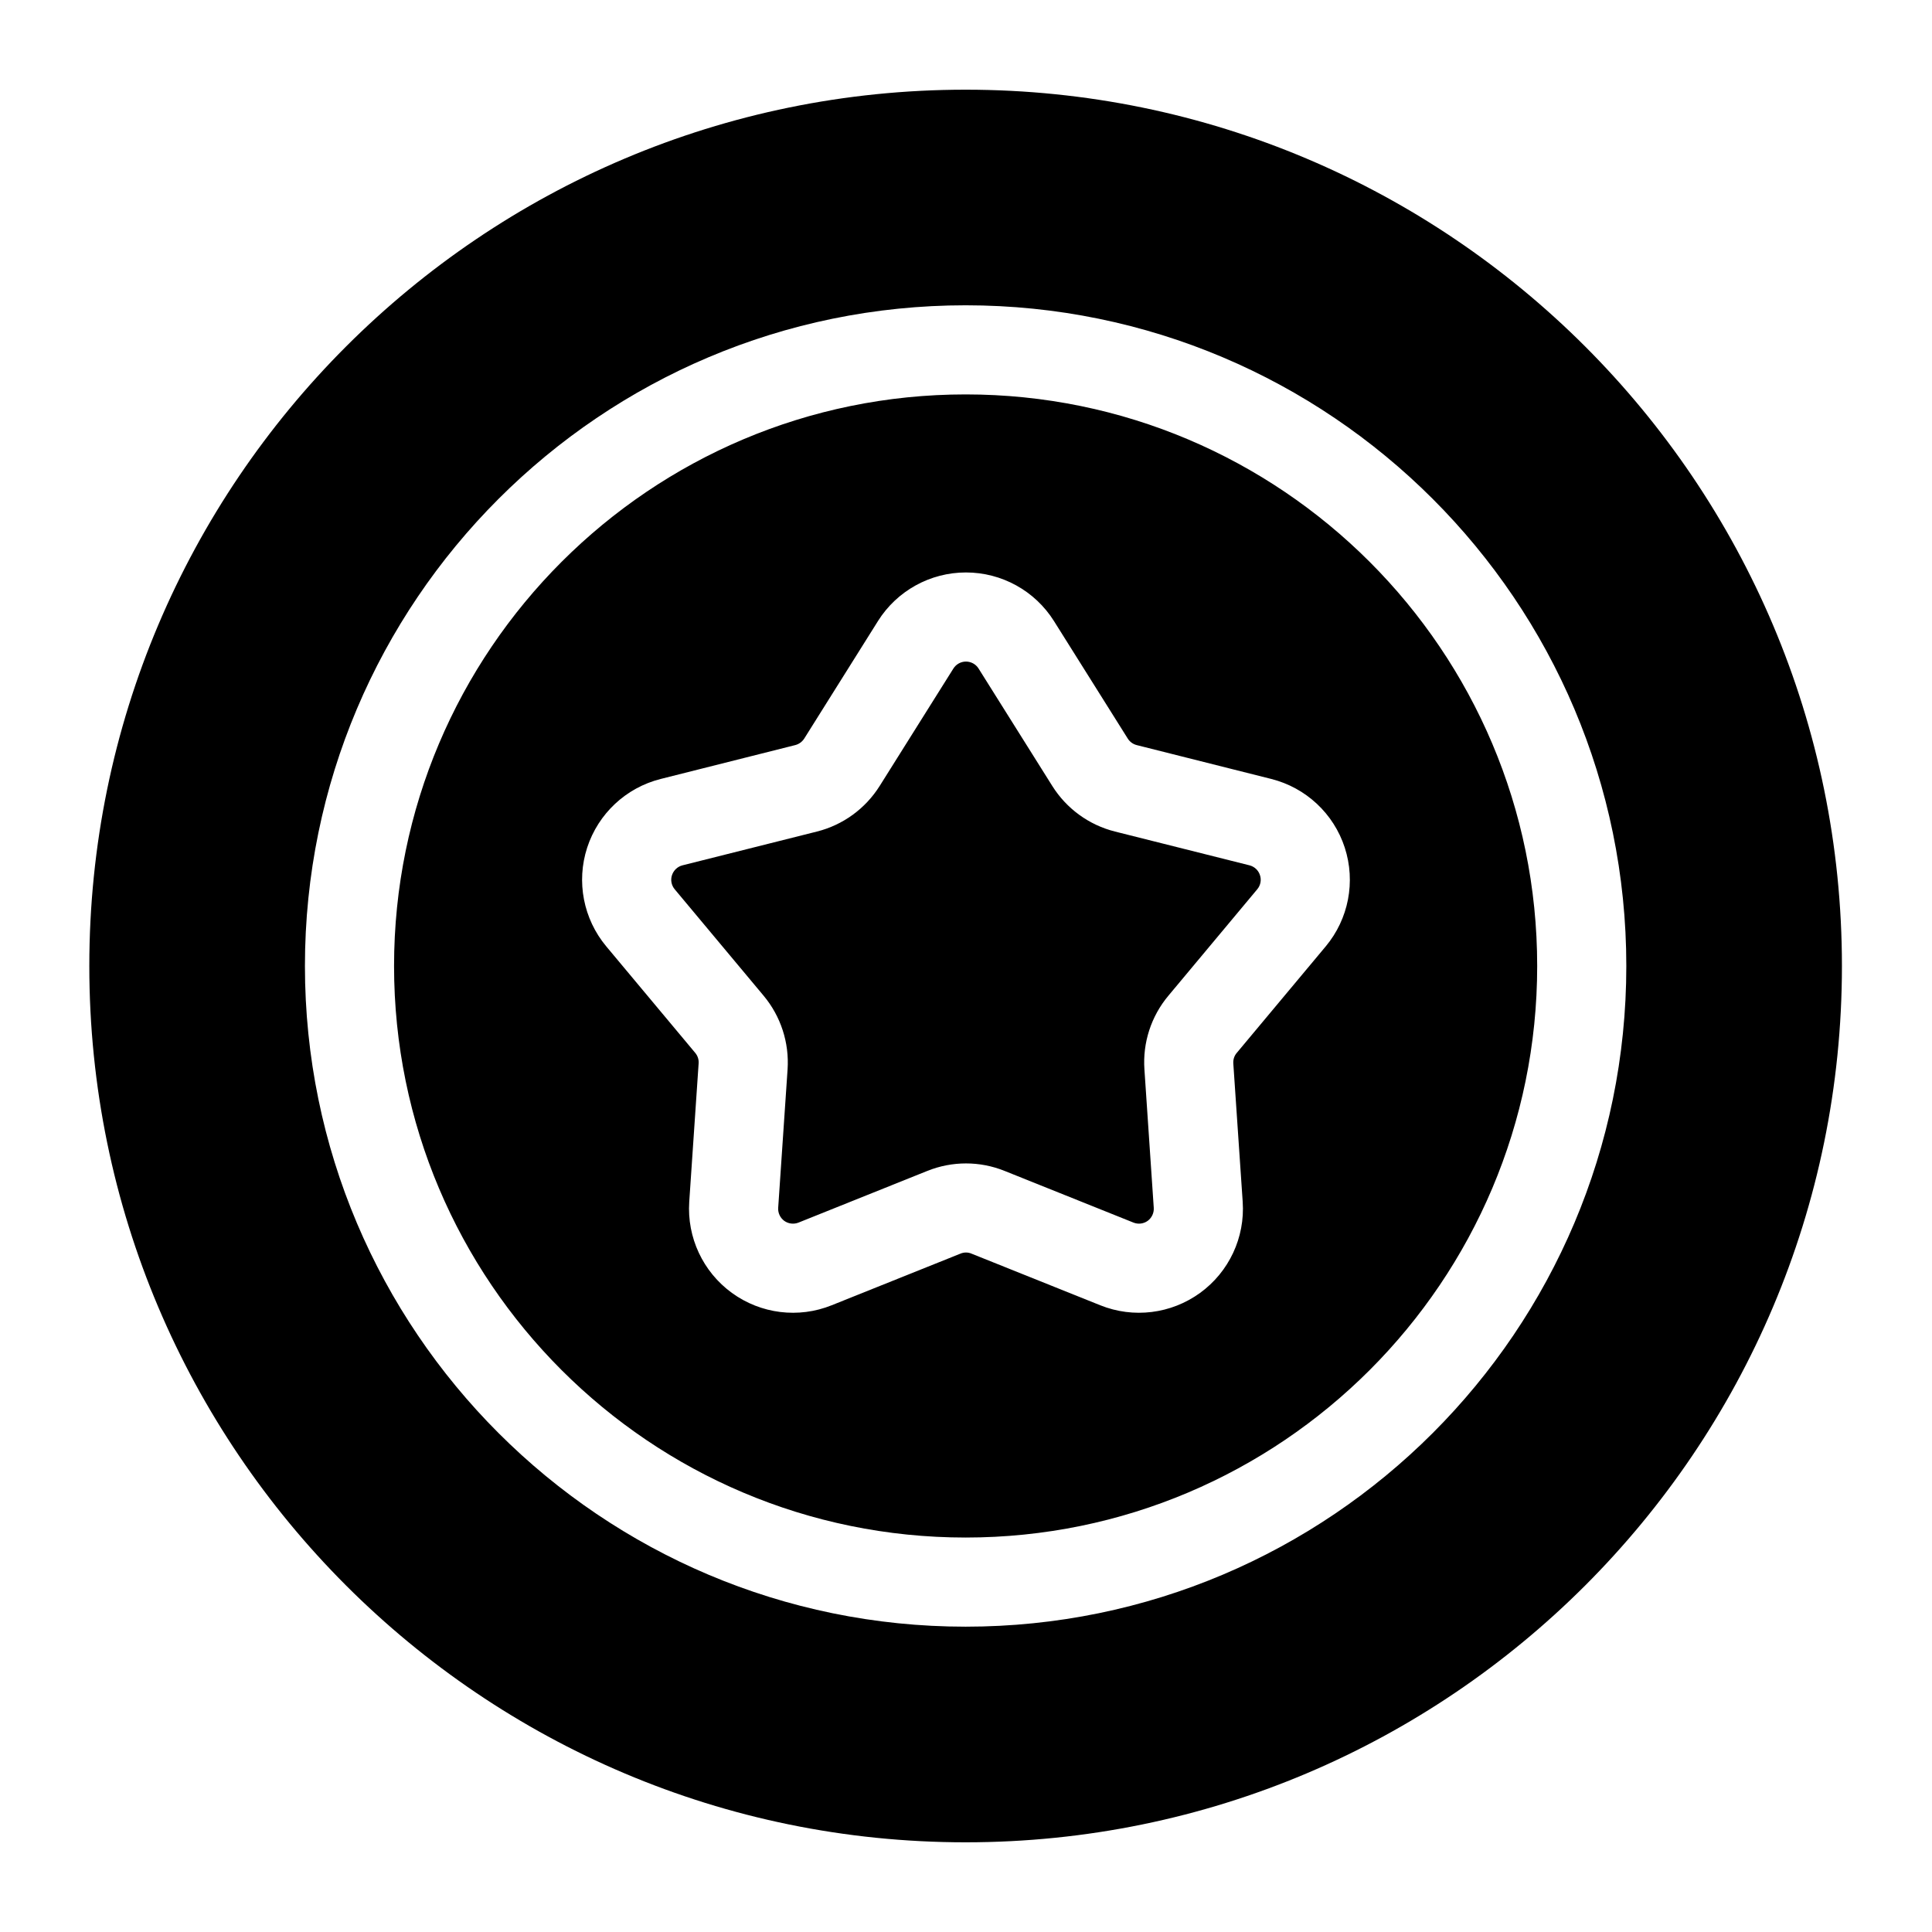
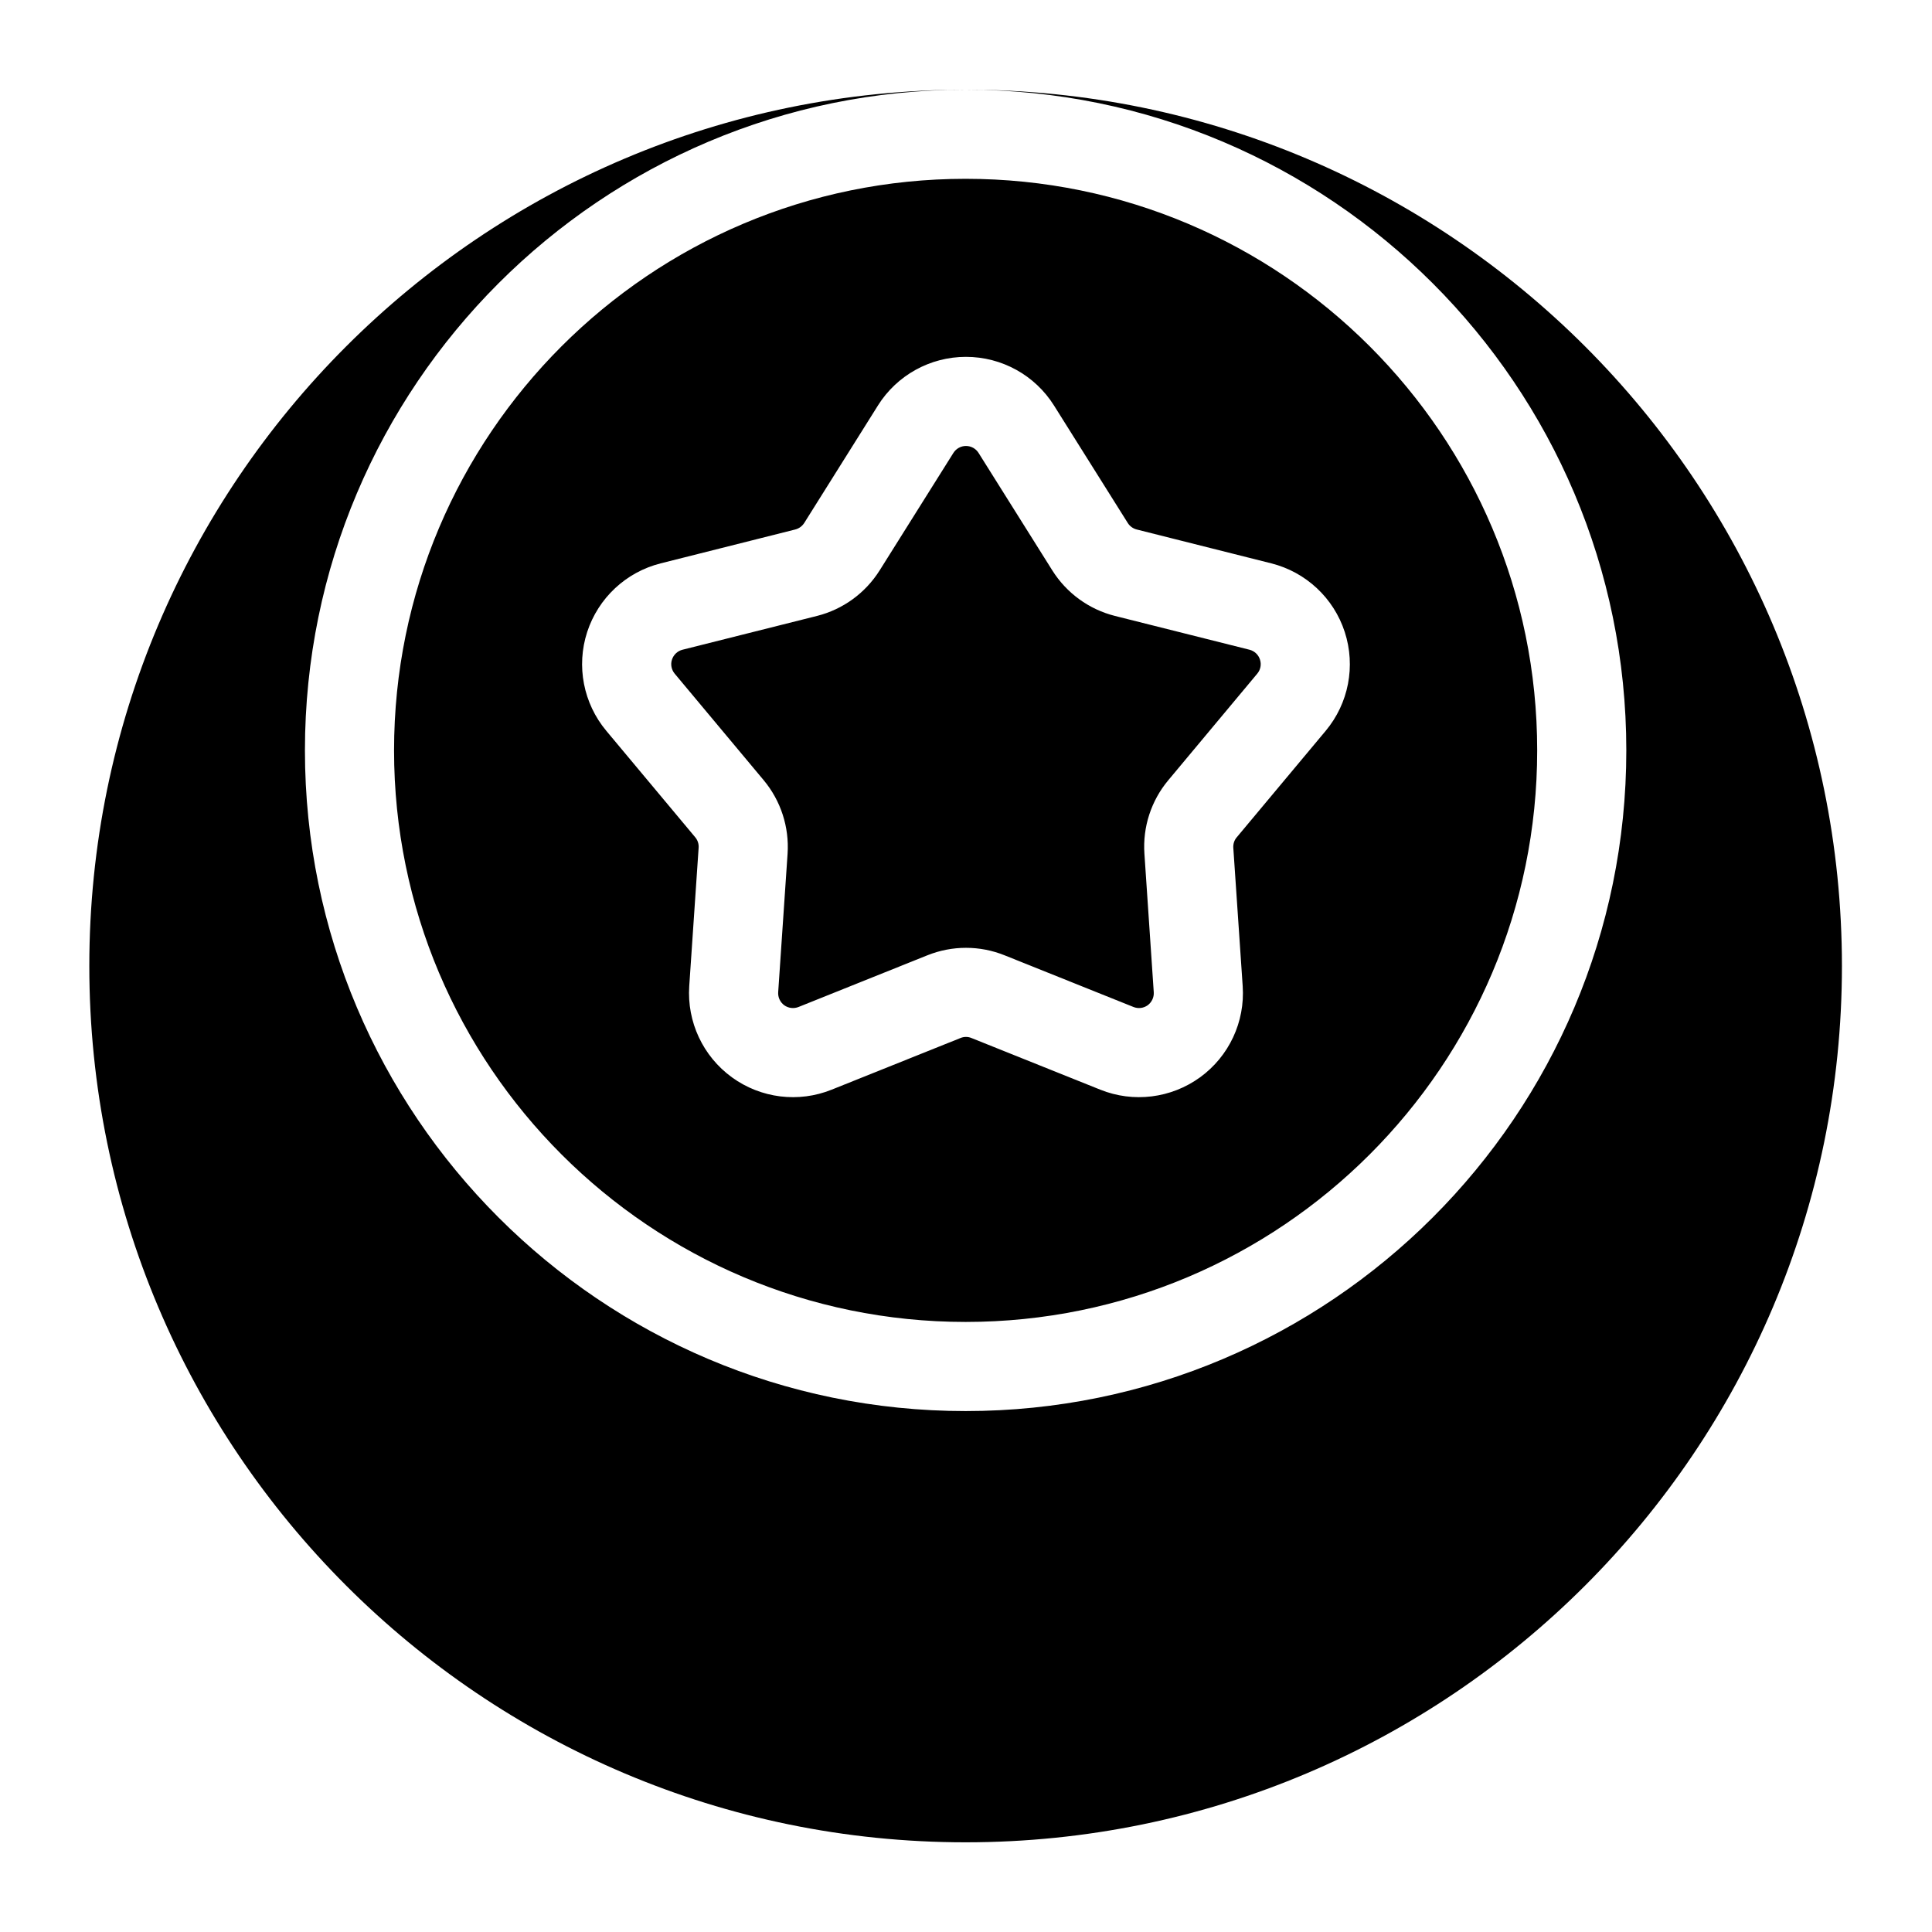
<svg xmlns="http://www.w3.org/2000/svg" fill="#000000" width="800px" height="800px" version="1.1" viewBox="144 144 512 512">
-   <path d="m399.9 167.77c-128.17 0-232.23 104.05-232.23 232.23 0 128.17 104.05 232.23 232.23 232.23 128.17 0 232.23-104.05 232.23-232.23 0-128.17-104.05-232.23-232.23-232.23zm0 57.137c-96.637 0-175.09 78.453-175.09 175.09s78.453 175.09 175.09 175.09c96.637 0 175.09-78.453 175.09-175.09s-78.453-175.09-175.09-175.09zm0 23.617c83.602 0 151.47 67.871 151.47 151.47s-67.871 151.47-151.47 151.47c-83.602 0-151.47-67.871-151.47-151.47s67.871-151.47 151.47-151.47zm-23.238 60.078-19.539 31.141c-0.551 0.852-1.402 1.465-2.379 1.715l-35.645 8.973c-9.195 2.312-16.547 9.18-19.492 18.199-2.93 9.02-1.008 18.91 5.07 26.184l23.57 28.215c0.645 0.77 0.977 1.762 0.898 2.785l-2.488 36.668c-0.629 9.461 3.637 18.578 11.305 24.152 7.668 5.574 17.664 6.816 26.449 3.273l34.117-13.68c0.945-0.395 2-0.395 2.93 0l34.117 13.68c8.801 3.543 18.781 2.297 26.465-3.273 7.668-5.574 11.934-14.688 11.289-24.152l-2.488-36.668c-0.062-1.023 0.25-2.016 0.914-2.785l23.57-28.215c6.078-7.273 7.981-17.16 5.055-26.184-2.93-9.02-10.297-15.887-19.477-18.199l-35.66-8.973c-0.977-0.25-1.828-0.867-2.363-1.715l-19.555-31.141c-5.039-8.031-13.855-12.895-23.332-12.895-9.477 0-18.293 4.863-23.332 12.895zm0.457 43.691 19.539-31.125c0.723-1.148 1.984-1.844 3.336-1.844 1.355 0 2.613 0.691 3.336 1.844l19.539 31.125c3.777 6.016 9.73 10.344 16.609 12.074l35.66 8.957c1.309 0.332 2.363 1.324 2.769 2.613 0.426 1.273 0.156 2.691-0.723 3.731l-23.555 28.215c-4.566 5.449-6.832 12.438-6.344 19.523l2.473 36.668c0.094 1.355-0.52 2.66-1.605 3.465-1.102 0.789-2.519 0.961-3.777 0.457l-34.117-13.68c-6.582-2.66-13.934-2.66-20.531 0l-34.102 13.68c-1.258 0.504-2.691 0.332-3.793-0.457-1.086-0.805-1.699-2.109-1.605-3.465l2.488-36.668c0.473-7.086-1.793-14.074-6.344-19.523l-23.57-28.215c-0.867-1.039-1.148-2.457-0.723-3.731 0.426-1.289 1.465-2.281 2.785-2.613l35.645-8.957c6.879-1.73 12.832-6.062 16.609-12.074z" fill-rule="evenodd" />
+   <path d="m399.9 167.77c-128.17 0-232.23 104.05-232.23 232.23 0 128.17 104.05 232.23 232.23 232.23 128.17 0 232.23-104.05 232.23-232.23 0-128.17-104.05-232.23-232.23-232.23zc-96.637 0-175.09 78.453-175.09 175.09s78.453 175.09 175.09 175.09c96.637 0 175.09-78.453 175.09-175.09s-78.453-175.09-175.09-175.09zm0 23.617c83.602 0 151.47 67.871 151.47 151.47s-67.871 151.47-151.47 151.47c-83.602 0-151.47-67.871-151.47-151.47s67.871-151.47 151.47-151.47zm-23.238 60.078-19.539 31.141c-0.551 0.852-1.402 1.465-2.379 1.715l-35.645 8.973c-9.195 2.312-16.547 9.18-19.492 18.199-2.93 9.02-1.008 18.91 5.07 26.184l23.57 28.215c0.645 0.77 0.977 1.762 0.898 2.785l-2.488 36.668c-0.629 9.461 3.637 18.578 11.305 24.152 7.668 5.574 17.664 6.816 26.449 3.273l34.117-13.68c0.945-0.395 2-0.395 2.93 0l34.117 13.68c8.801 3.543 18.781 2.297 26.465-3.273 7.668-5.574 11.934-14.688 11.289-24.152l-2.488-36.668c-0.062-1.023 0.25-2.016 0.914-2.785l23.57-28.215c6.078-7.273 7.981-17.16 5.055-26.184-2.93-9.02-10.297-15.887-19.477-18.199l-35.66-8.973c-0.977-0.25-1.828-0.867-2.363-1.715l-19.555-31.141c-5.039-8.031-13.855-12.895-23.332-12.895-9.477 0-18.293 4.863-23.332 12.895zm0.457 43.691 19.539-31.125c0.723-1.148 1.984-1.844 3.336-1.844 1.355 0 2.613 0.691 3.336 1.844l19.539 31.125c3.777 6.016 9.73 10.344 16.609 12.074l35.66 8.957c1.309 0.332 2.363 1.324 2.769 2.613 0.426 1.273 0.156 2.691-0.723 3.731l-23.555 28.215c-4.566 5.449-6.832 12.438-6.344 19.523l2.473 36.668c0.094 1.355-0.52 2.66-1.605 3.465-1.102 0.789-2.519 0.961-3.777 0.457l-34.117-13.68c-6.582-2.66-13.934-2.66-20.531 0l-34.102 13.68c-1.258 0.504-2.691 0.332-3.793-0.457-1.086-0.805-1.699-2.109-1.605-3.465l2.488-36.668c0.473-7.086-1.793-14.074-6.344-19.523l-23.57-28.215c-0.867-1.039-1.148-2.457-0.723-3.731 0.426-1.289 1.465-2.281 2.785-2.613l35.645-8.957c6.879-1.73 12.832-6.062 16.609-12.074z" fill-rule="evenodd" />
</svg>